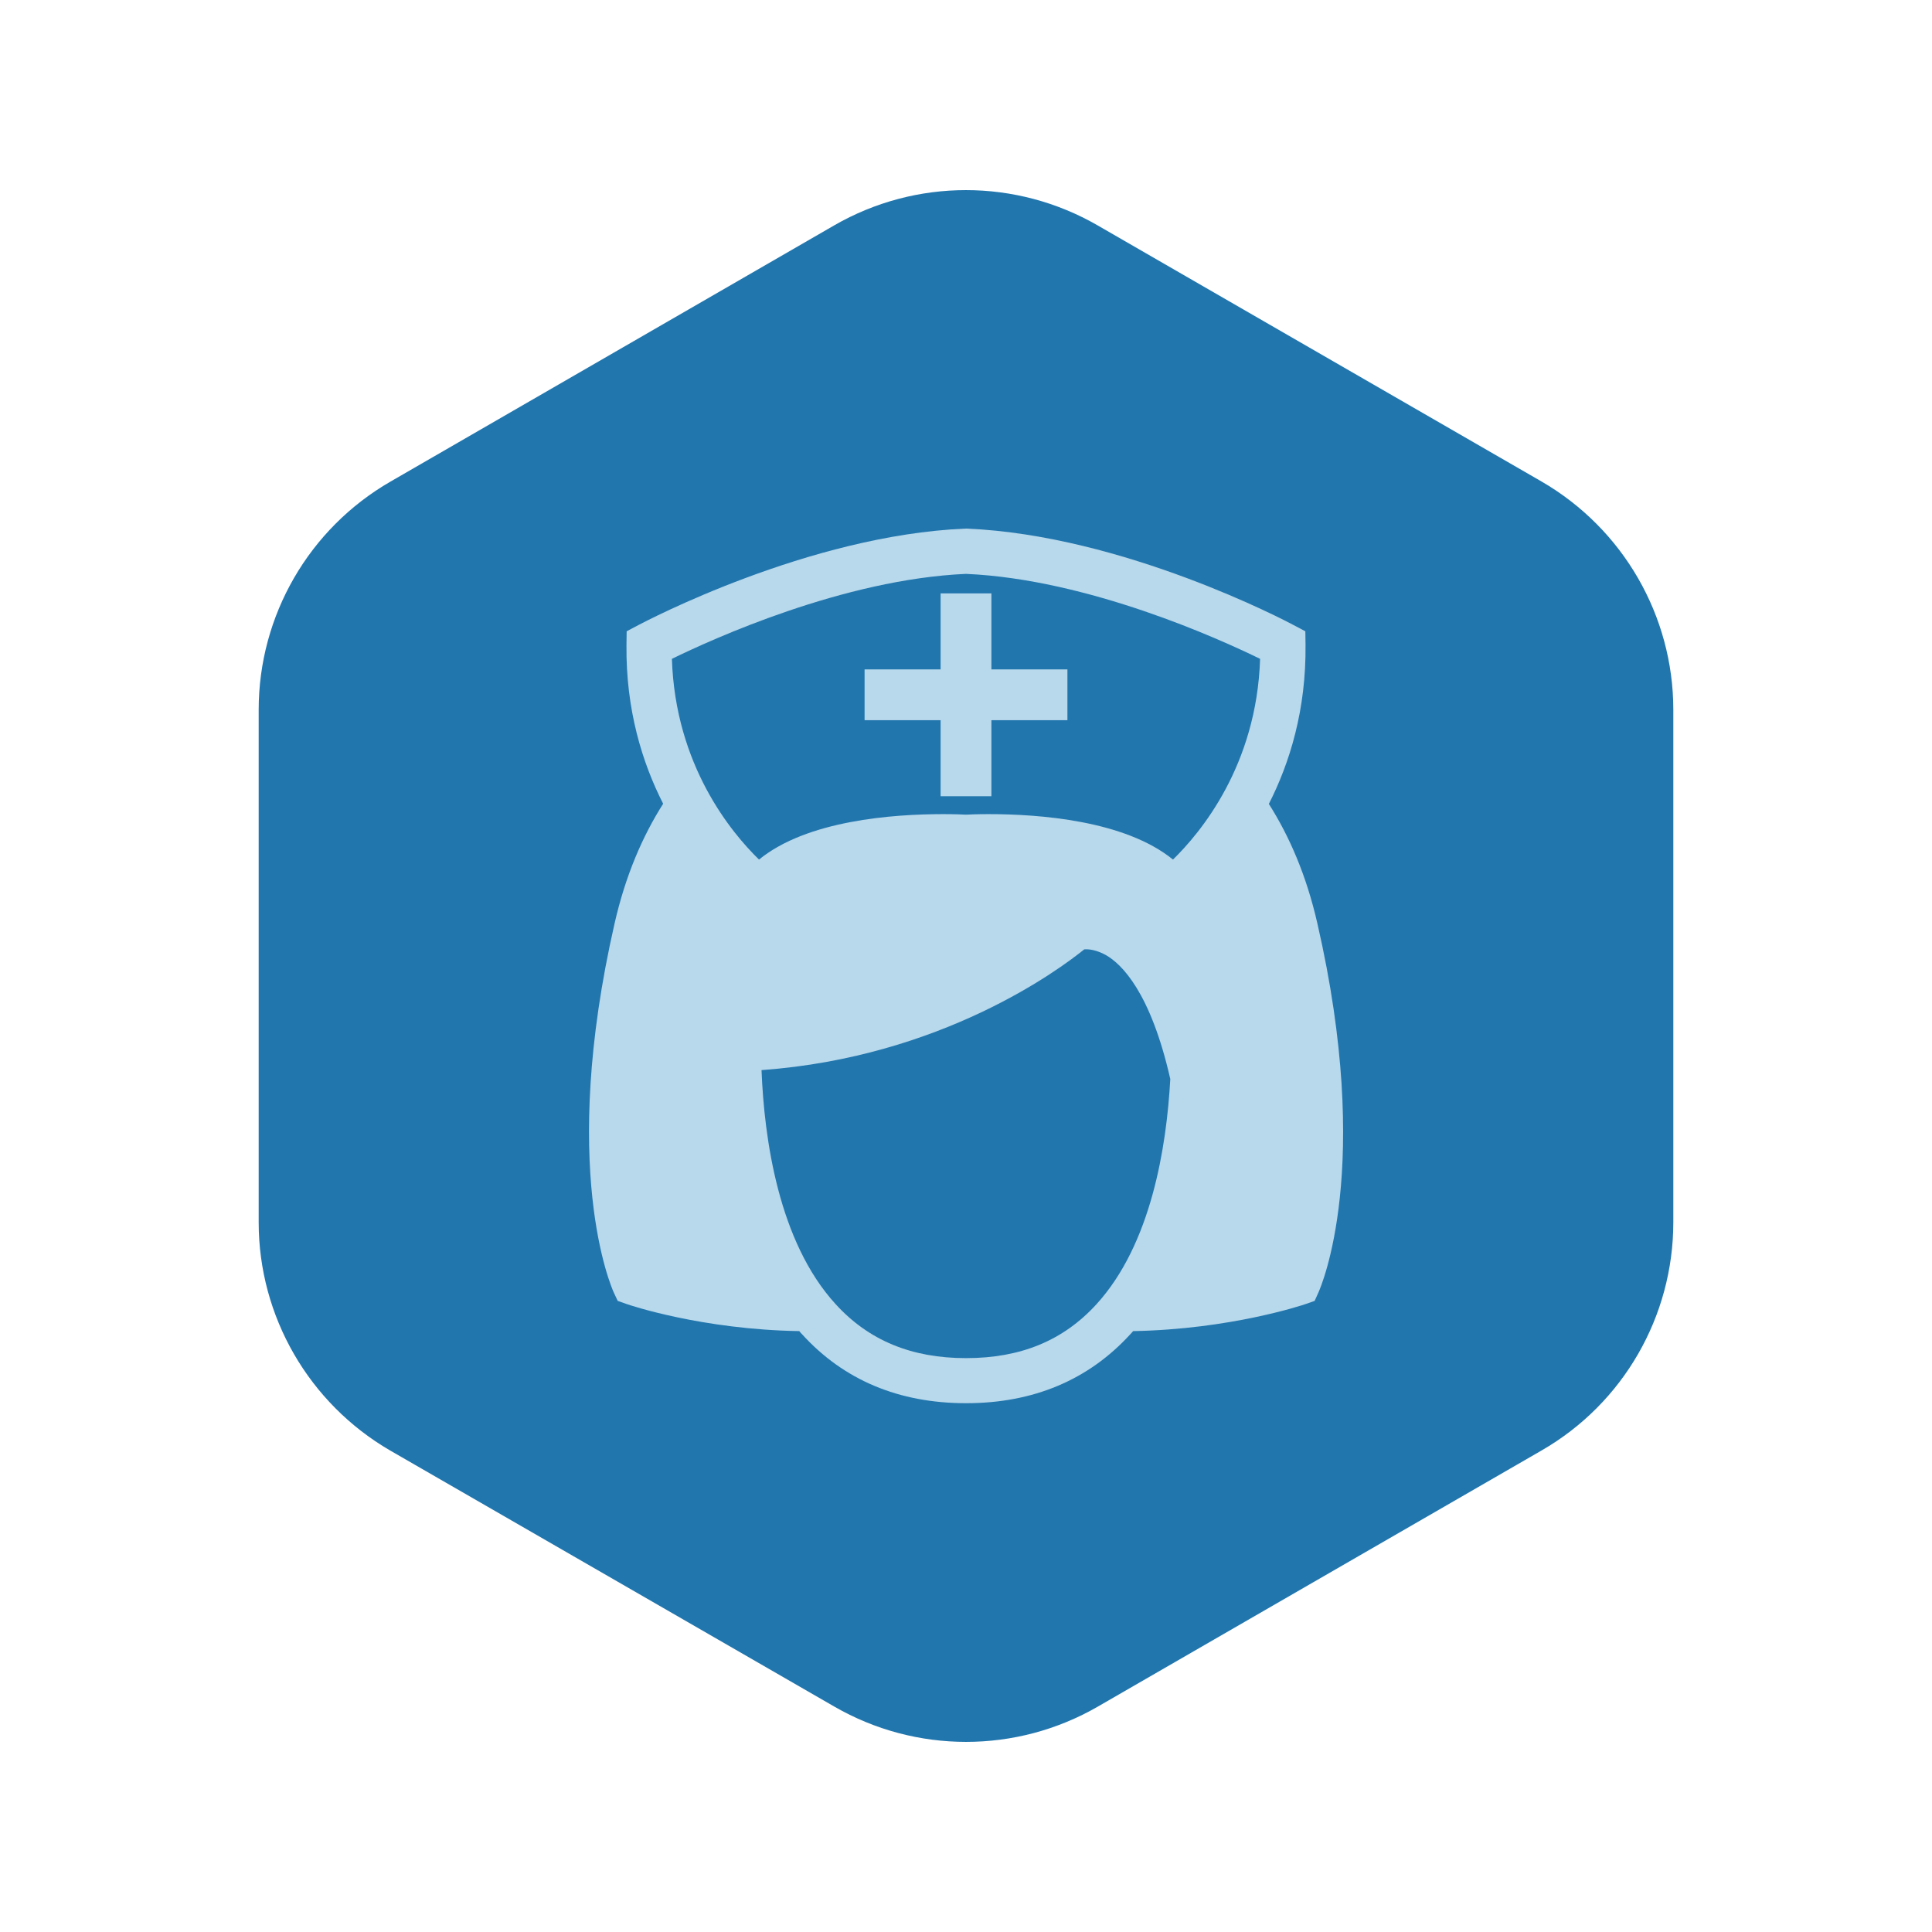
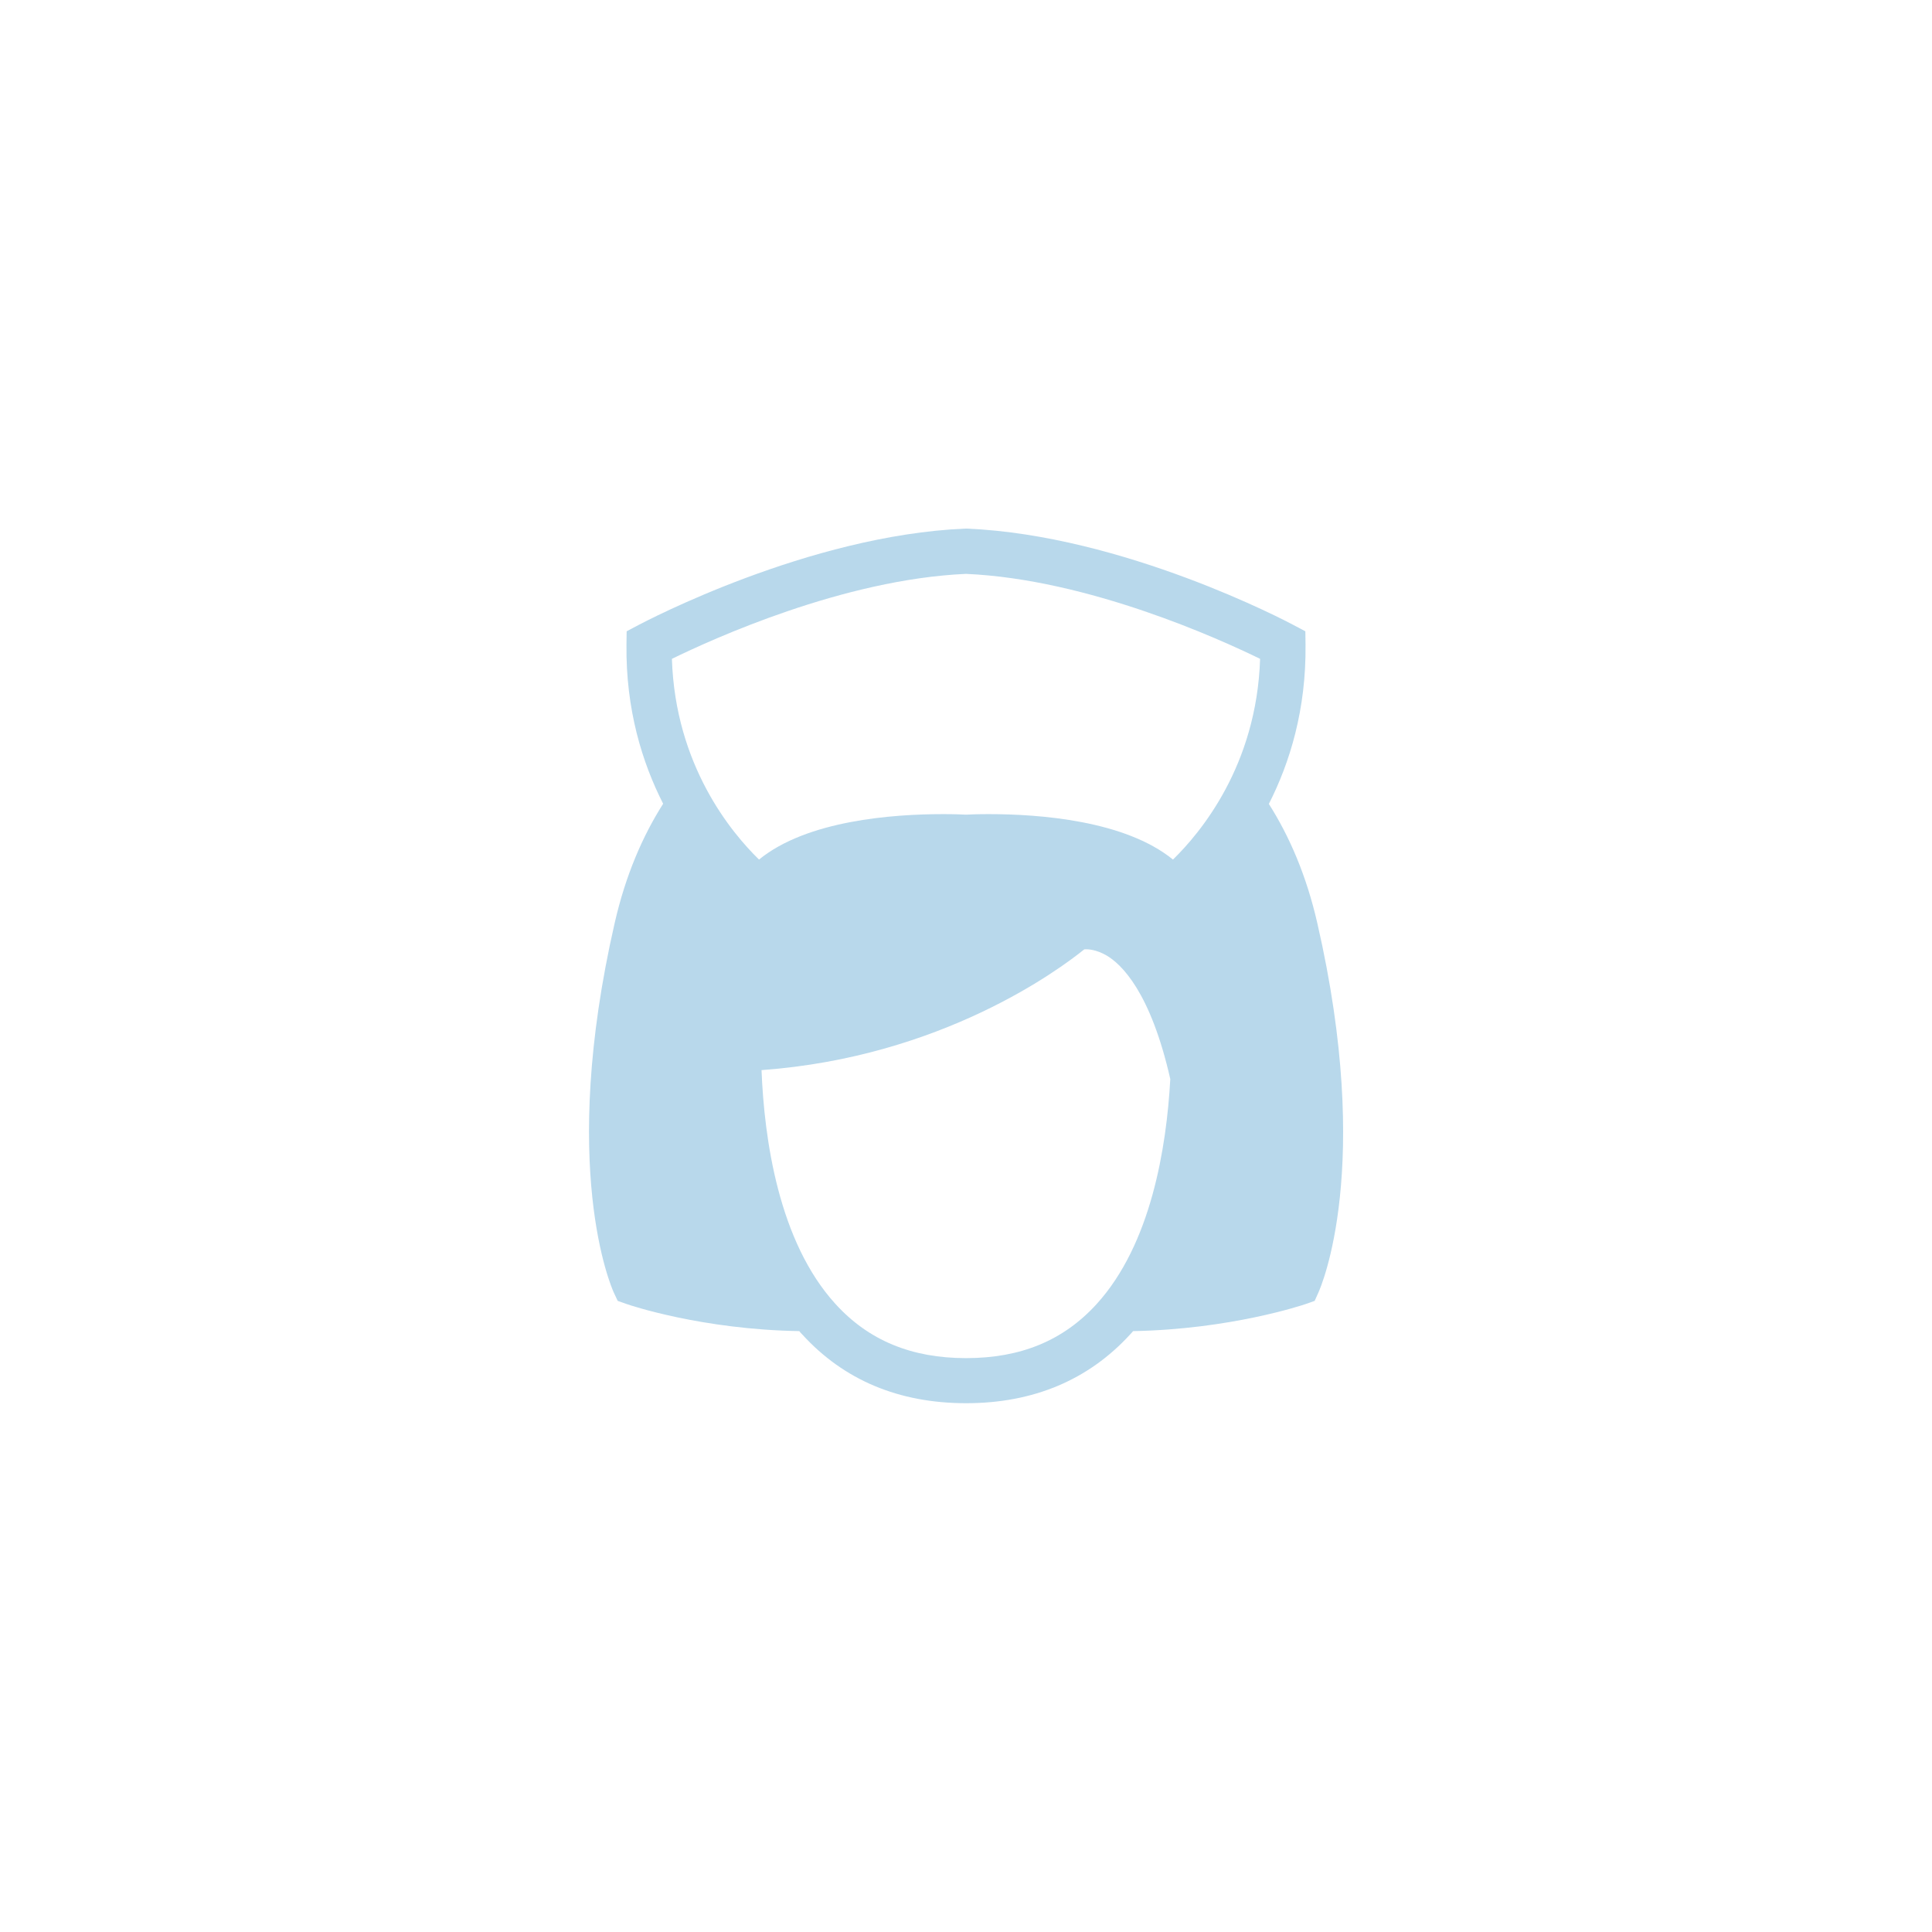
<svg xmlns="http://www.w3.org/2000/svg" version="1.1" id="Capa_1" x="0px" y="0px" viewBox="0 0 1080 1080" style="enable-background:new 0 0 1080 1080;" xml:space="preserve">
  <style type="text/css">
	.st0{fill:#2176AE;}
	.st1{fill:#B8D8EB;}
</style>
-   <path class="st0" d="M144.6,396.8v286.5c0,52.6,28.1,101.2,73.6,127.6L466.4,954c45.6,26.3,101.7,26.3,147.3,0l248.1-143.2  c45.6-26.3,73.6-74.9,73.6-127.6V396.8c0-52.6-28.1-101.2-73.6-127.6L613.6,126c-45.6-26.3-101.7-26.3-147.3,0l-248,143.2  C172.7,295.5,144.6,344.1,144.6,396.8z" />
  <g>
    <path class="st1" d="M736.4,516.1c-6.1-26.7-15.6-48.6-27.1-66.7c11.7-23,20.9-52.7,20.5-89l-0.1-7.5l-6.6-3.5   c-3.9-2.1-95-50.2-182.6-53.9H540h-0.5c-87.6,3.7-178.7,51.9-182.6,53.9l-6.6,3.5l-0.1,7.5c-0.4,36.3,8.8,65.9,20.5,88.9   c-11.5,18.1-21,40-27.1,66.7c-31.3,136.8-1.8,203.5-0.6,206.3l2.3,4.9l5.1,1.8c1.7,0.6,41.9,14.2,96.4,15.1c0.5,0.6,1,1.3,1.6,1.8   c23.3,25.6,54.1,38.5,91.7,38.5c37.5,0,68.4-13,91.7-38.5c0.6-0.6,1.1-1.2,1.6-1.8c54.4-1,94.6-14.5,96.4-15.1l5.1-1.8l2.2-4.9   C738.3,719.5,767.8,652.8,736.4,516.1z M540,320.8c68.5,3,142.1,36.6,164.4,47.5c-1.9,59.7-33.4,97.3-48.7,112.2   c-26.9-21.9-74.8-25.4-103-25.4c-6.4,0-11,0.2-12.7,0.3c-1.7-0.1-6.3-0.3-12.7-0.3c-28.3,0-76.2,3.5-103,25.4   c-15.3-14.9-46.8-52.5-48.7-112.2C397.9,357.4,471.4,323.8,540,320.8z M613,729c-18.6,20.4-42.4,30.2-73,30.2   c-30.5,0-54.4-9.9-72.9-30.2c-31.9-34.9-39.9-92.5-41.4-130.8c100.6-7.3,166.3-56.1,180.4-67.5c2.3-0.2,6.7,0.2,12.1,3.2   c8.8,5,25,20.8,36,69.3C652.1,641.3,643.5,695.5,613,729z" />
-     <polygon class="st1" points="525.8,445.1 554.2,445.1 554.2,402.6 596.7,402.6 596.7,374.2 554.2,374.2 554.2,331.7 525.8,331.7    525.8,374.2 483.3,374.2 483.3,402.6 525.8,402.6  " />
  </g>
-   <rect x="-220.3" y="289.4" class="st1" width="81.9" height="81.9" />
-   <rect x="-220.3" y="371.3" class="st0" width="81.9" height="81.9" />
</svg>